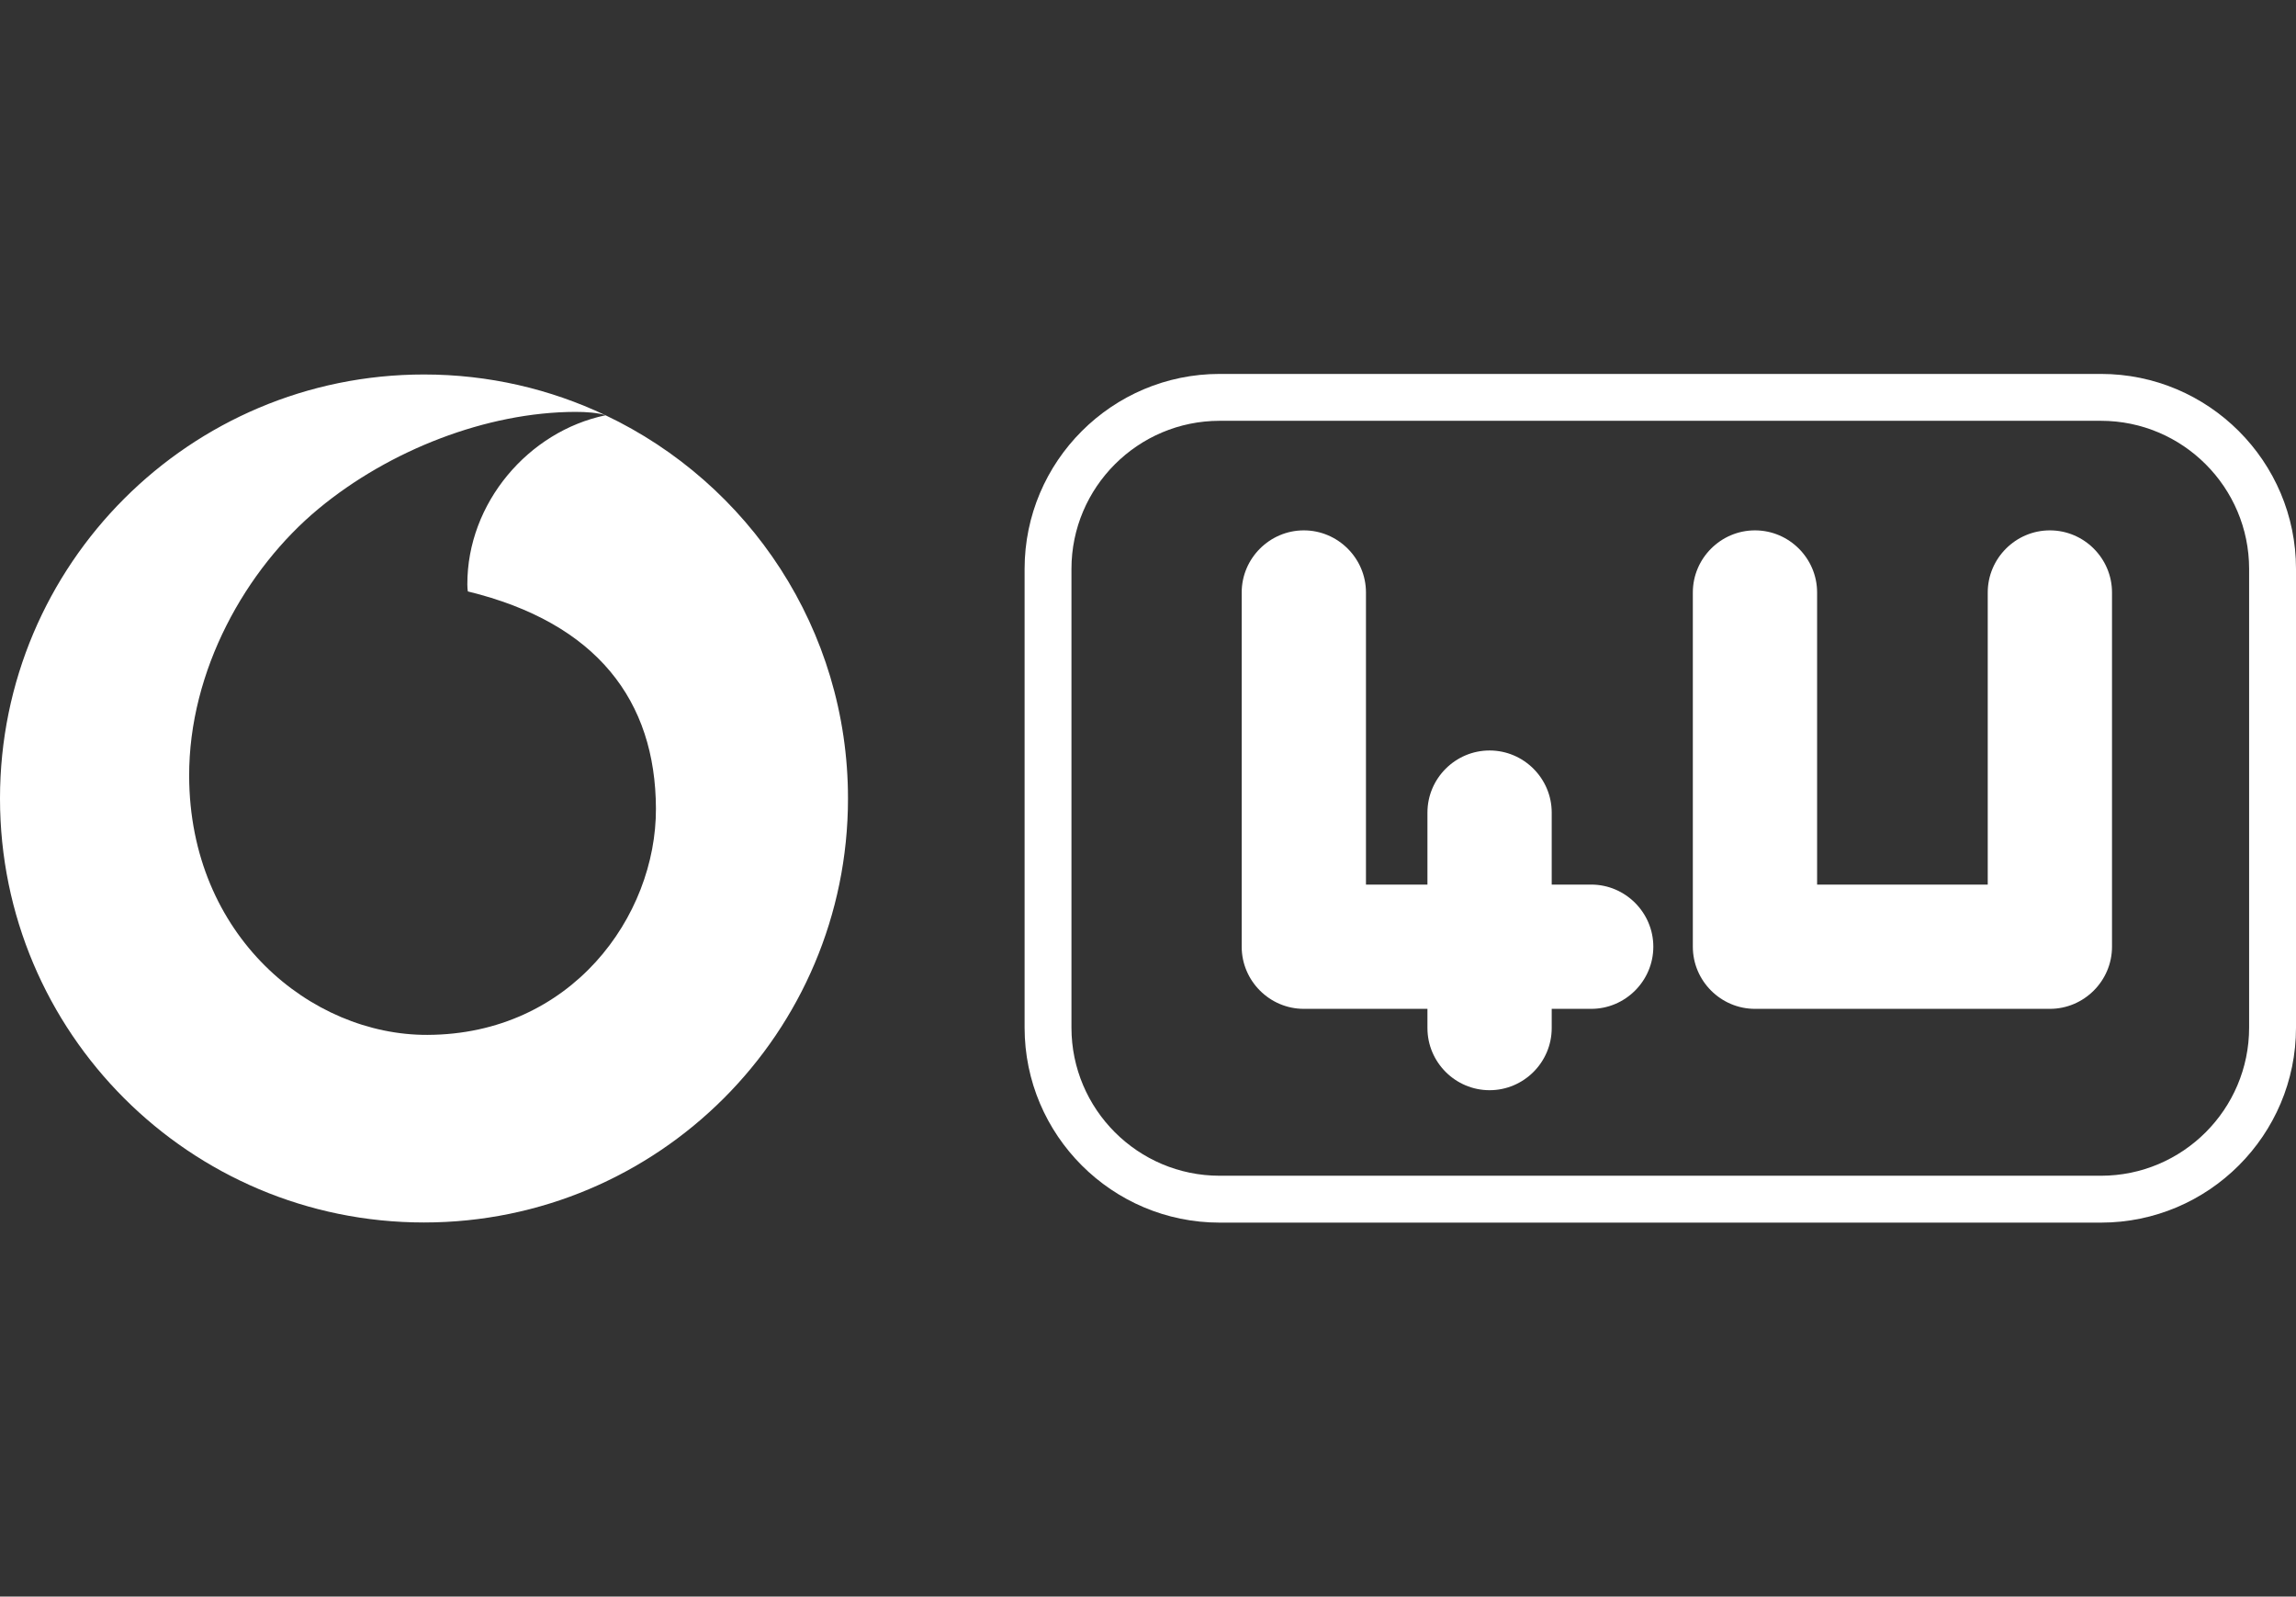
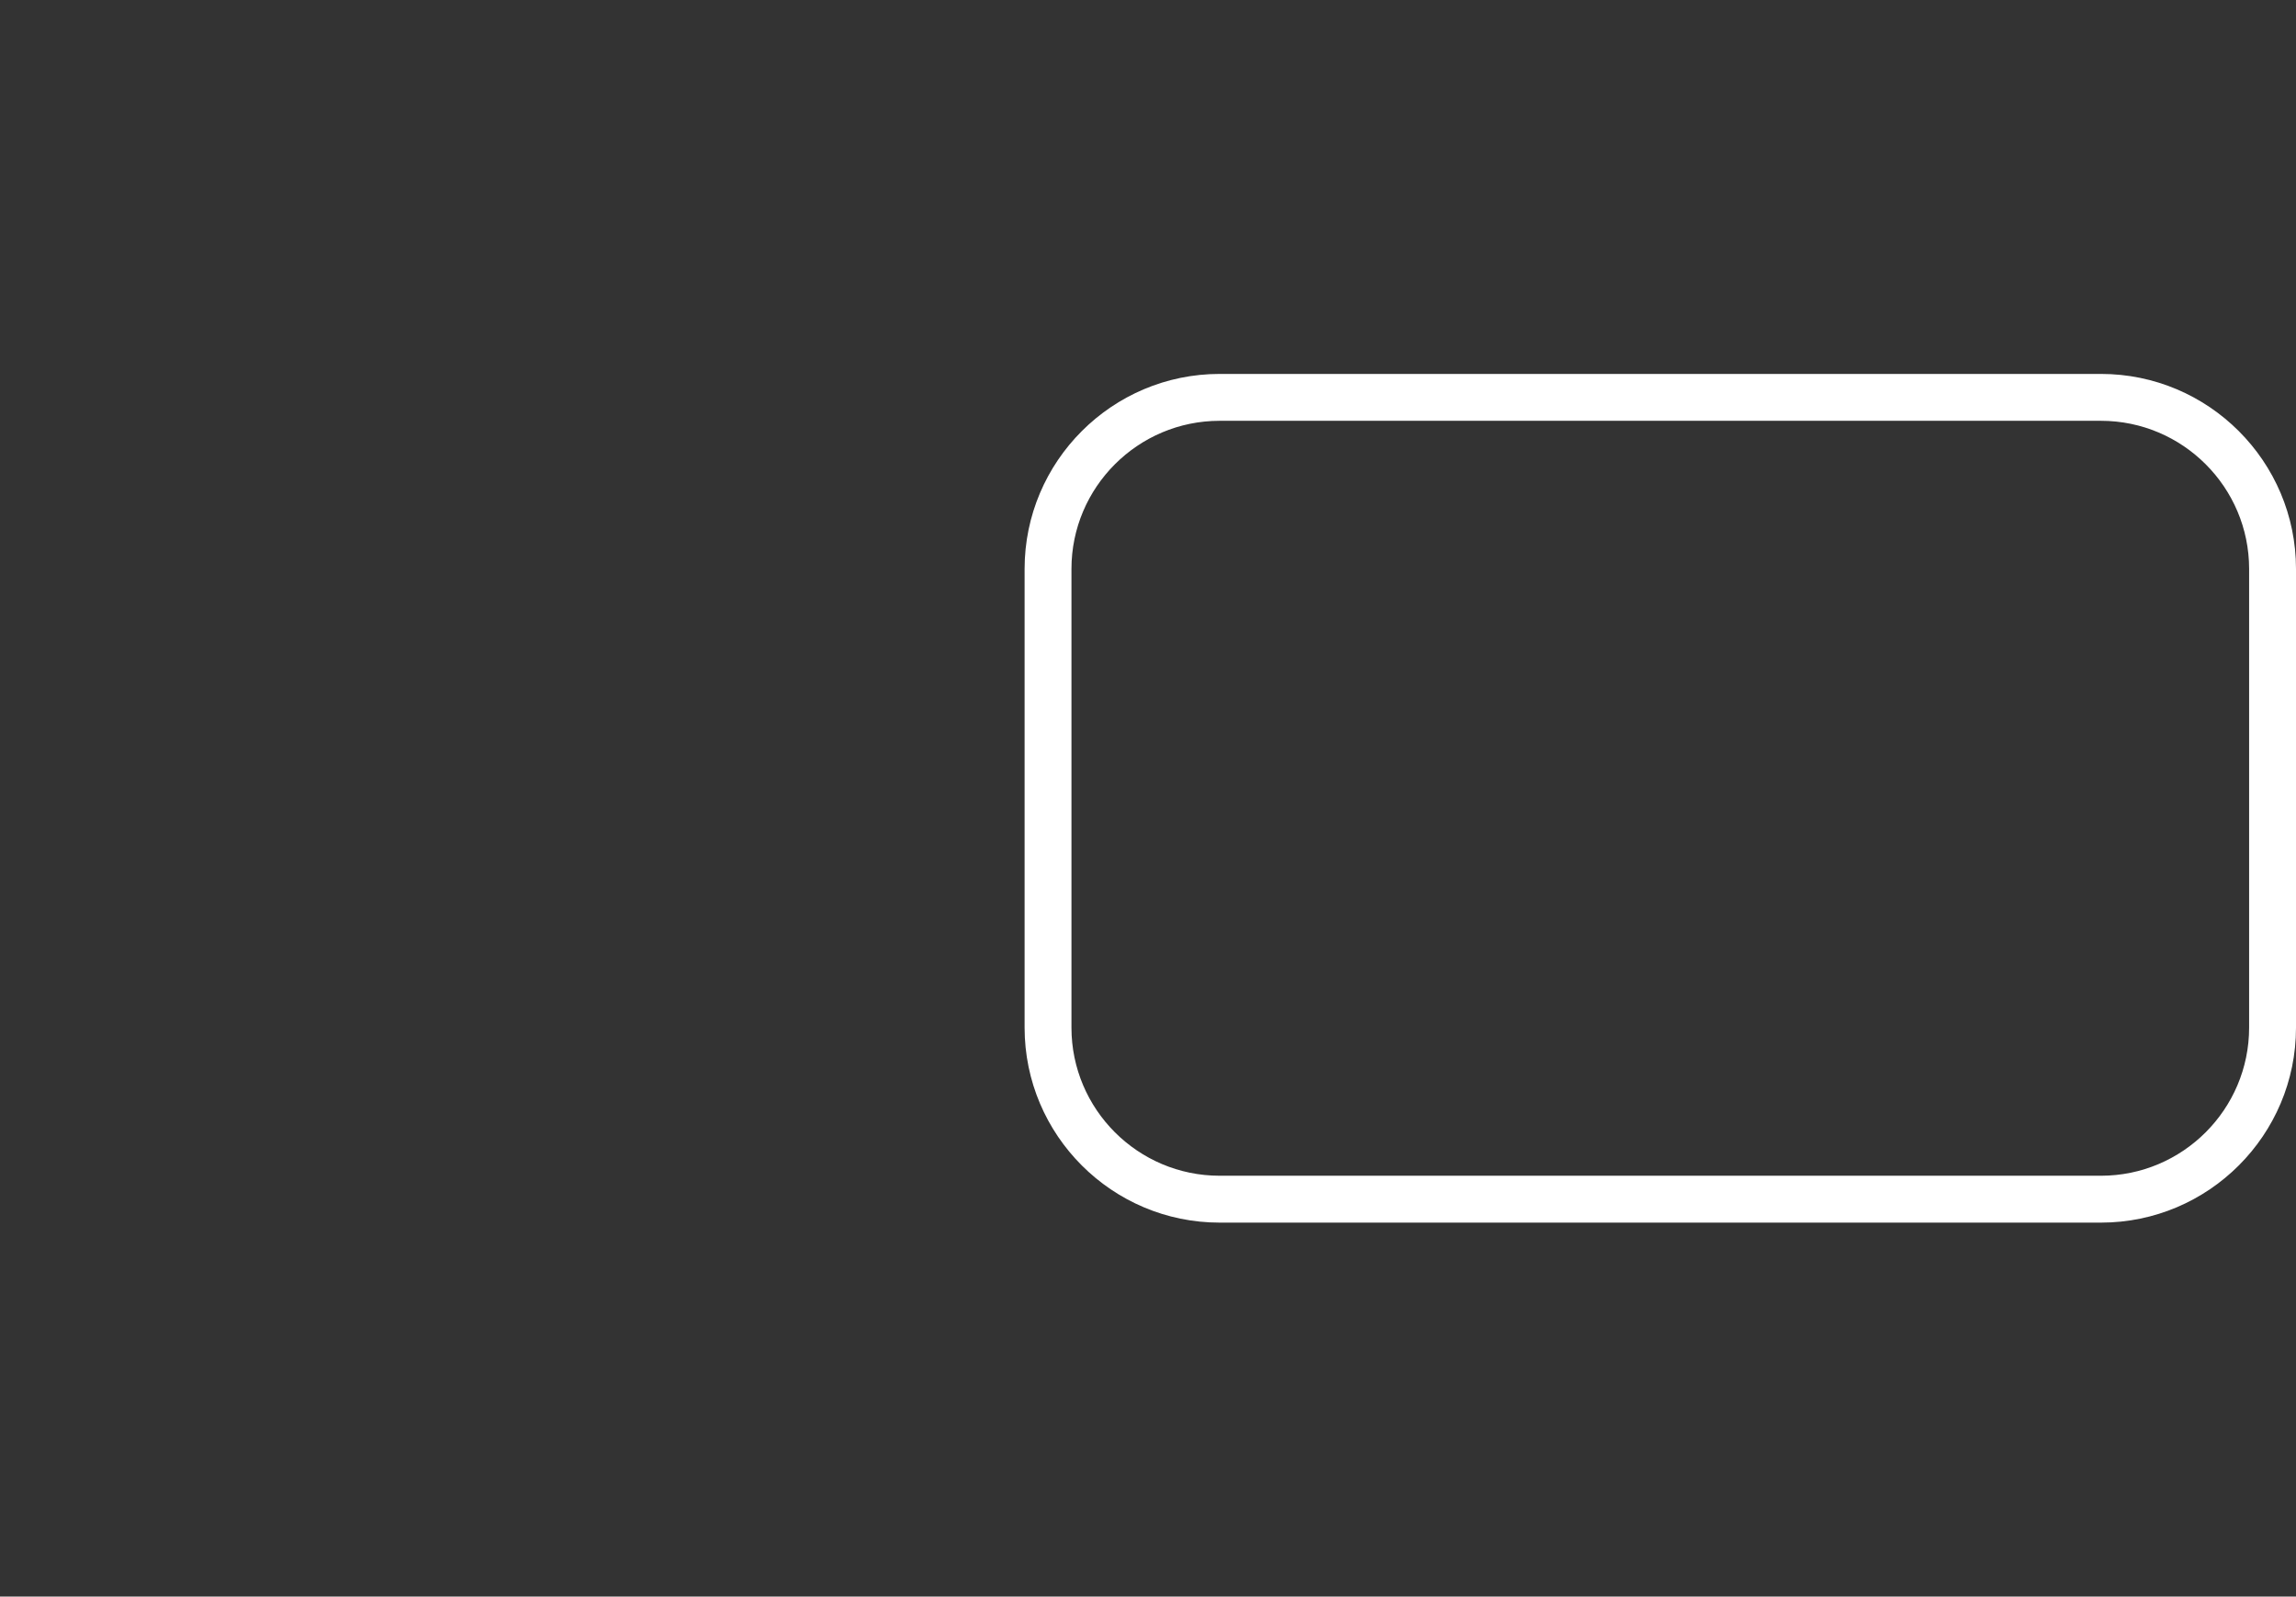
<svg xmlns="http://www.w3.org/2000/svg" id="Layer_2" data-name="Layer 2" viewBox="0 0 942.29 655.28">
  <rect x="0" y="0" width="942.29" height="655.28" fill="#333333" stroke="none" />
  <defs>
    <style>
      .cls-1 {
        fill: #fff;
      }
    </style>
  </defs>
-   <path class="cls-1" d="m653.03,363.07h-16.2v-29.55c0-14.03-11.47-25.5-25.5-25.5s-25.5,11.47-25.5,25.5v29.55h-25.23v-119.89c0-14.02-11.48-25.5-25.5-25.5s-25.5,11.48-25.5,25.5v145.38c0,14.02,11.48,25.5,25.5,25.5h50.73v7.89c0,14.03,11.47,25.5,25.5,25.5s25.5-11.47,25.5-25.5v-7.89h16.2c14.02,0,25.5-11.48,25.5-25.5s-11.48-25.5-25.5-25.5" />
-   <path class="cls-1" d="m841.28,217.68h0c-14.02,0-25.5,11.47-25.5,25.5v119.89h-70.03v-119.89c0-14.03-11.48-25.5-25.5-25.5s-25.5,11.47-25.5,25.5v145.38c0,14.02,11.48,25.5,25.5,25.5h121.03c14.02,0,25.5-11.48,25.5-25.5v-145.38c0-14.03-11.48-25.5-25.5-25.5" />
  <path class="cls-1" d="m500.55,172.71c-33.53,0-60.82,27.28-60.82,60.81v188.23c0,33.53,27.28,60.81,60.82,60.81h361.69c33.53,0,60.81-27.28,60.81-60.81v-188.23c0-33.53-27.28-60.81-60.81-60.81h-361.69Zm361.69,329.09h-361.69c-44.14,0-80.05-35.91-80.05-80.05v-188.23c0-44.14,35.91-80.05,80.05-80.05h361.69c44.14,0,80.05,35.91,80.05,80.05v188.23c0,44.14-35.91,80.05-80.05,80.05" />
-   <path class="cls-1" d="m248.52,170.44c-31.65,6.58-56.83,36.04-56.72,69.46,0,1.11.1,2.29.21,2.84,52.99,12.91,77.04,44.88,77.19,89.11.15,44.24-34.78,92.71-93.8,92.9-47.81.16-97.55-40.65-97.77-106.17-.14-43.33,23.23-85.04,53.12-109.79,29.15-24.14,69.08-39.62,105.29-39.74,4.59-.02,9.38.36,12.38,1.34-22.56-10.69-47.77-16.69-74.4-16.69C77.91,153.7,0,231.61,0,327.72s77.91,174.02,174.01,174.02,174.01-77.91,174.01-174.02c0-69.44-40.69-129.36-99.51-157.28Z" />
</svg>